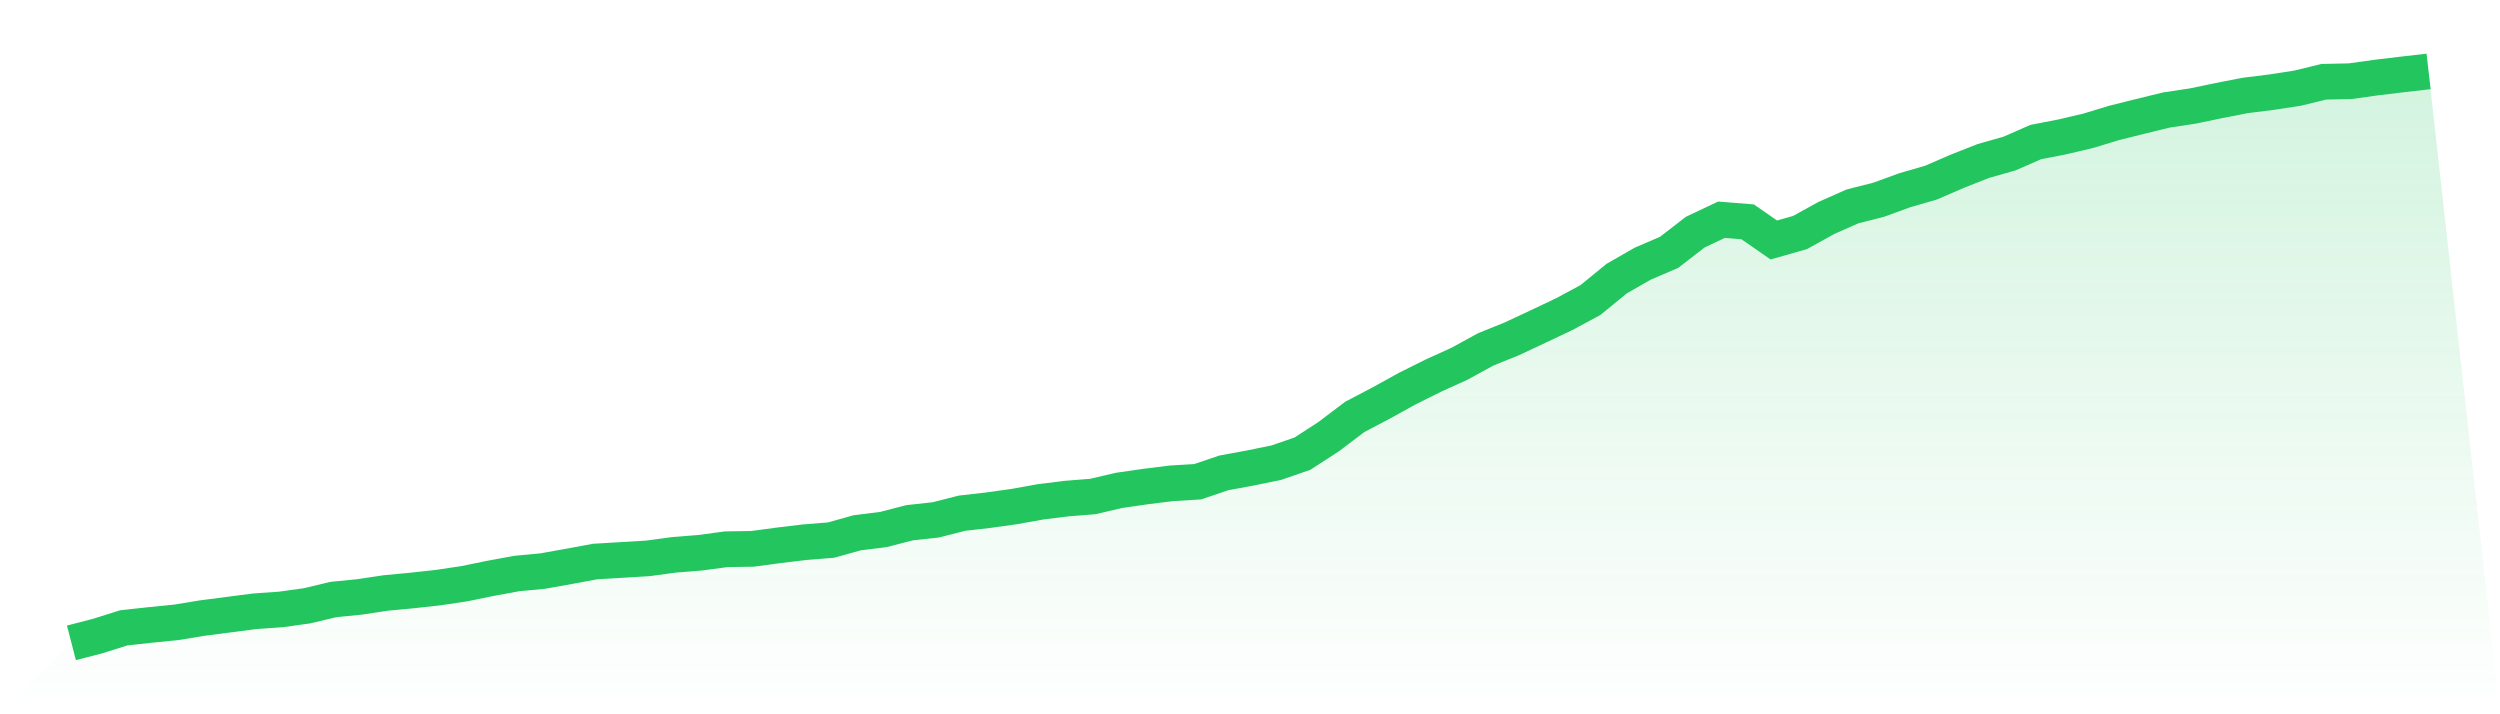
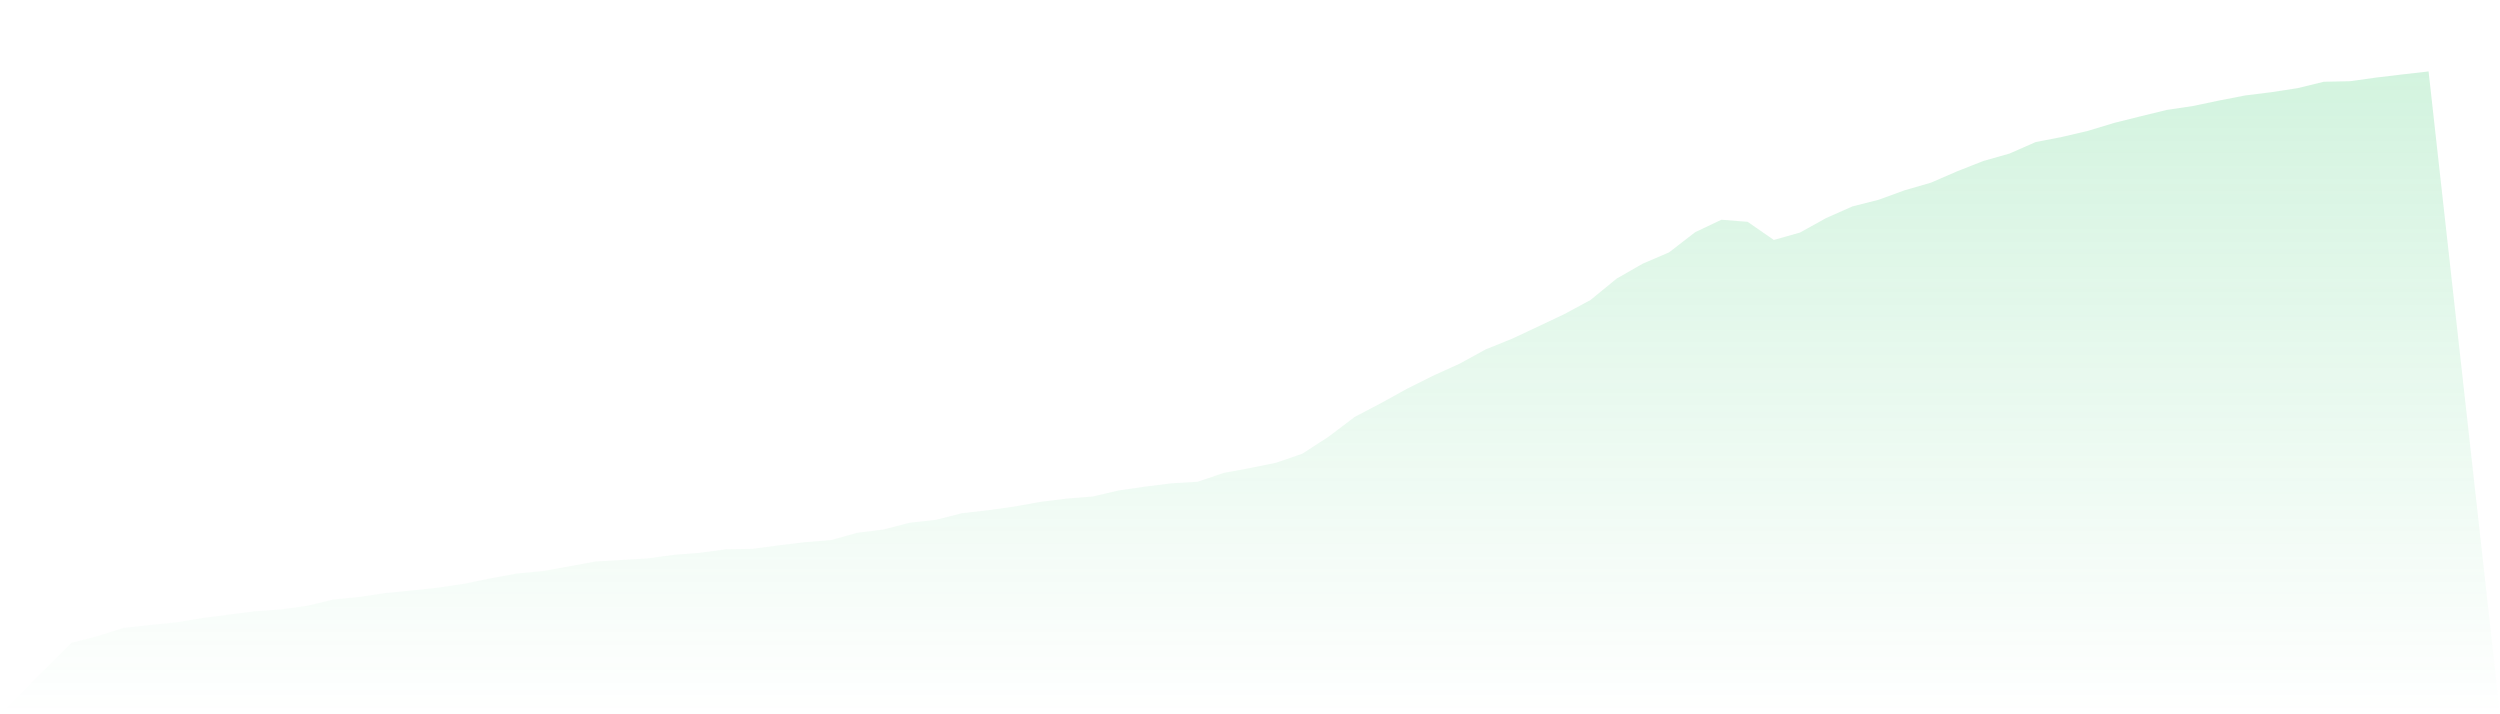
<svg xmlns="http://www.w3.org/2000/svg" viewBox="0 0 140 40">
  <defs>
    <linearGradient id="gradient" x1="0" x2="0" y1="0" y2="1">
      <stop offset="0%" stop-color="#22c55e" stop-opacity="0.2" />
      <stop offset="100%" stop-color="#22c55e" stop-opacity="0" />
    </linearGradient>
  </defs>
  <path d="M4,36 L4,36 L5.467,35.62 L6.933,35.159 L8.4,34.998 L9.867,34.852 L11.333,34.611 L12.8,34.421 L14.267,34.231 L15.733,34.128 L17.2,33.924 L18.667,33.573 L20.133,33.427 L21.6,33.207 L23.067,33.068 L24.533,32.907 L26,32.688 L27.467,32.388 L28.933,32.118 L30.4,31.979 L31.867,31.716 L33.333,31.445 L34.8,31.358 L36.267,31.27 L37.733,31.072 L39.2,30.955 L40.667,30.758 L42.133,30.736 L43.6,30.539 L45.067,30.363 L46.533,30.246 L48,29.837 L49.467,29.654 L50.933,29.274 L52.4,29.113 L53.867,28.74 L55.333,28.572 L56.8,28.367 L58.267,28.104 L59.733,27.921 L61.2,27.804 L62.667,27.461 L64.133,27.249 L65.6,27.066 L67.067,26.978 L68.533,26.481 L70,26.211 L71.467,25.911 L72.933,25.406 L74.4,24.456 L75.867,23.345 L77.333,22.577 L78.8,21.766 L80.267,21.034 L81.733,20.369 L83.2,19.565 L84.667,18.973 L86.133,18.286 L87.6,17.591 L89.067,16.801 L90.533,15.602 L92,14.762 L93.467,14.133 L94.933,13 L96.4,12.305 L97.867,12.422 L99.333,13.438 L100.8,13.022 L102.267,12.21 L103.733,11.56 L105.2,11.187 L106.667,10.653 L108.133,10.229 L109.6,9.593 L111.067,9.015 L112.533,8.599 L114,7.955 L115.467,7.67 L116.933,7.326 L118.4,6.881 L119.867,6.515 L121.333,6.157 L122.8,5.937 L124.267,5.63 L125.733,5.345 L127.2,5.162 L128.667,4.936 L130.133,4.578 L131.6,4.548 L133.067,4.344 L134.533,4.168 L136,4 L140,40 L0,40 z" fill="url(#gradient)" />
-   <path d="M4,36 L4,36 L5.467,35.62 L6.933,35.159 L8.4,34.998 L9.867,34.852 L11.333,34.611 L12.8,34.421 L14.267,34.231 L15.733,34.128 L17.2,33.924 L18.667,33.573 L20.133,33.427 L21.6,33.207 L23.067,33.068 L24.533,32.907 L26,32.688 L27.467,32.388 L28.933,32.118 L30.4,31.979 L31.867,31.716 L33.333,31.445 L34.8,31.358 L36.267,31.27 L37.733,31.072 L39.2,30.955 L40.667,30.758 L42.133,30.736 L43.6,30.539 L45.067,30.363 L46.533,30.246 L48,29.837 L49.467,29.654 L50.933,29.274 L52.4,29.113 L53.867,28.74 L55.333,28.572 L56.8,28.367 L58.267,28.104 L59.733,27.921 L61.2,27.804 L62.667,27.461 L64.133,27.249 L65.6,27.066 L67.067,26.978 L68.533,26.481 L70,26.211 L71.467,25.911 L72.933,25.406 L74.4,24.456 L75.867,23.345 L77.333,22.577 L78.8,21.766 L80.267,21.034 L81.733,20.369 L83.2,19.565 L84.667,18.973 L86.133,18.286 L87.6,17.591 L89.067,16.801 L90.533,15.602 L92,14.762 L93.467,14.133 L94.933,13 L96.4,12.305 L97.867,12.422 L99.333,13.438 L100.8,13.022 L102.267,12.21 L103.733,11.56 L105.2,11.187 L106.667,10.653 L108.133,10.229 L109.6,9.593 L111.067,9.015 L112.533,8.599 L114,7.955 L115.467,7.67 L116.933,7.326 L118.4,6.881 L119.867,6.515 L121.333,6.157 L122.8,5.937 L124.267,5.63 L125.733,5.345 L127.2,5.162 L128.667,4.936 L130.133,4.578 L131.6,4.548 L133.067,4.344 L134.533,4.168 L136,4" fill="none" stroke="#22c55e" stroke-width="2" />
</svg>